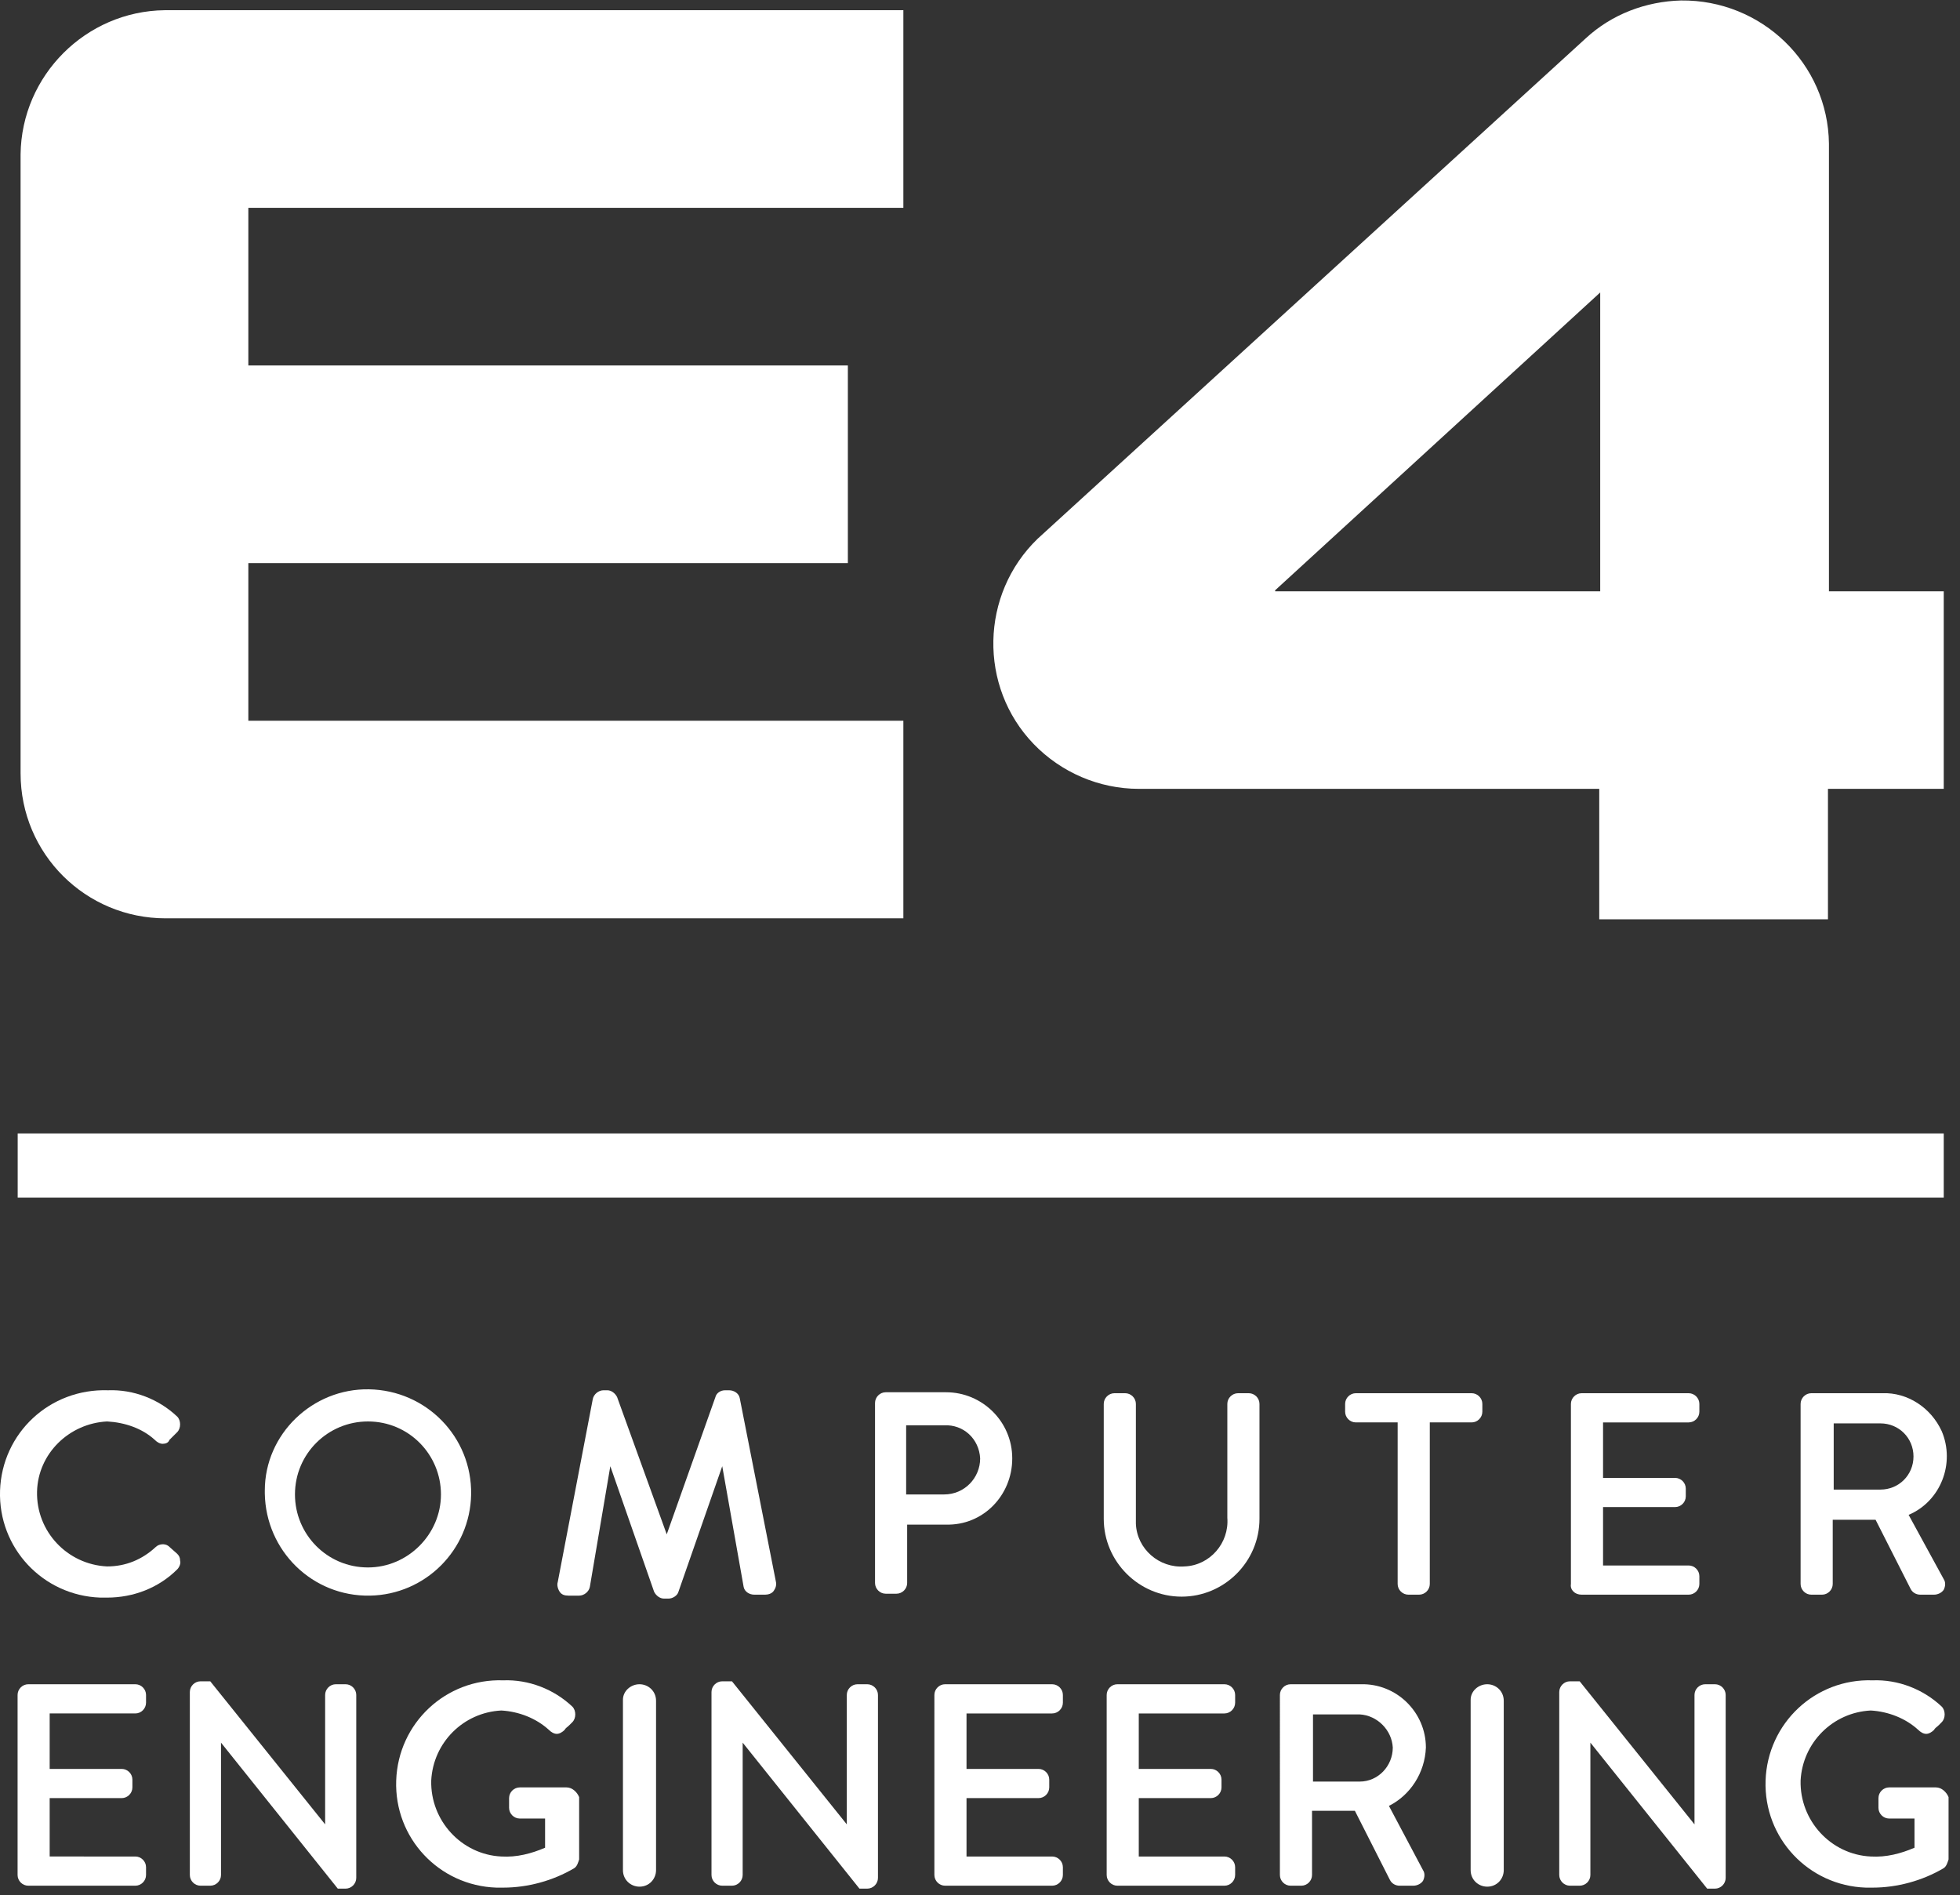
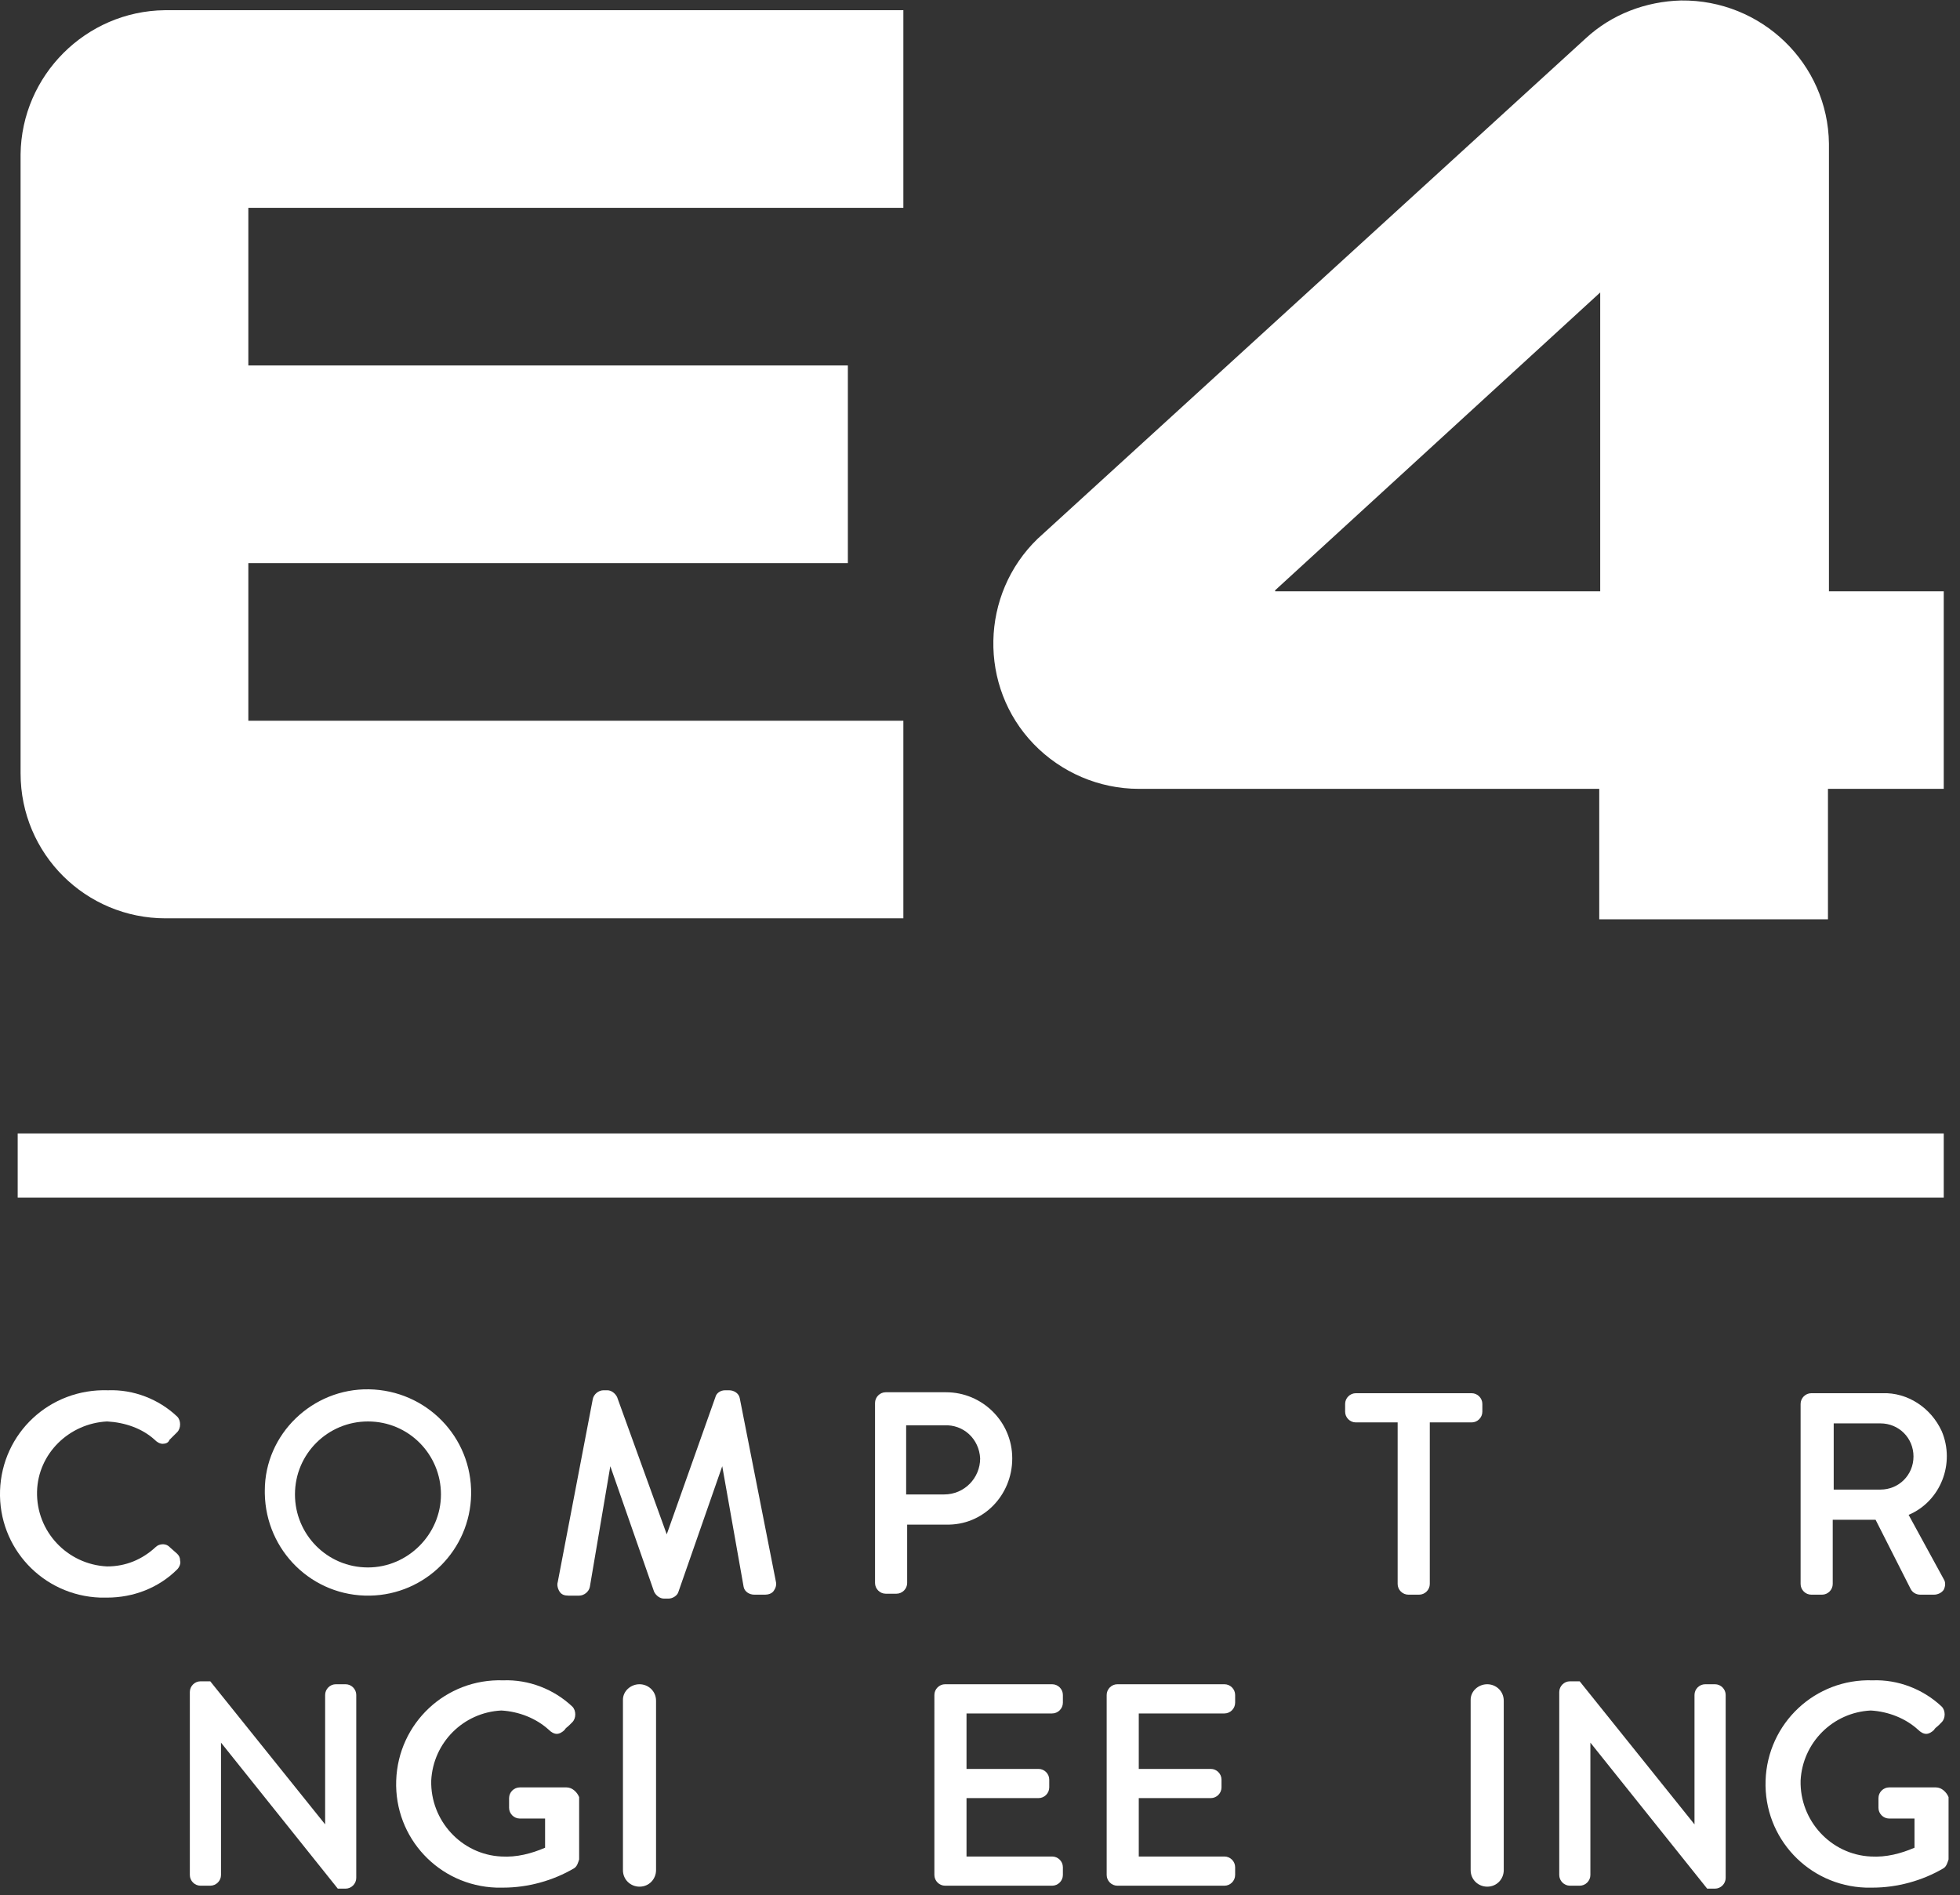
<svg xmlns="http://www.w3.org/2000/svg" viewBox="0 0 201.333 194.667" height="194.667" width="201.333" xml:space="preserve" id="svg2" version="1.1">
  <rect x="0" y="0" width="201.333" height="194.667" fill="#333333" stroke="none" />
  <defs id="defs6" />
  <g transform="matrix(1.333,0,0,-1.333,0,194.667)" id="g10">
    <g transform="scale(0.1)" id="g12">
      <path id="path14" style="fill:#ffffff;fill-opacity:1;fill-rule:nonzero;stroke:none" d="m 129.801,269.059 c -3,2.23 -7.5,1.492 -9.762,-0.739 -10.508,-9.769 -23.238,-15 -37.5,-15 -30.738,1.481 -54.73,26.989 -53.988,57.731 0.75,29.258 24.73,52.5 53.988,53.988 13.512,-0.738 26.992,-5.238 36.762,-14.219 1.48,-1.519 3.75,-3.011 6.008,-3.011 2.23,0 4.492,0.742 5.242,3.011 l 6.008,5.981 c 2.972,3 2.972,9.019 0,11.988 -14.258,13.512 -33.75,21.012 -53.278,20.27 -45,1.492 -81.723,-33.008 -83.242,-77.258 C -1.449,267.539 33.051,230.82 77.301,229.301 c 1.488,0 3.008,0 5.238,0 20.27,0 39.762,7.5 54.02,21.75 1.492,1.488 2.972,4.5 2.23,6.758 0,2.23 -0.738,3.75 -2.23,5.242 z" />
-       <path id="path16" style="fill:#ffffff;fill-opacity:1;fill-rule:nonzero;stroke:none" d="m 363.051,308.789 c 0.738,44.262 -34.5,80.27 -78.75,81.012 -43.52,0.75 -80.242,-34.492 -80.242,-78 0,-0.75 0,-1.492 0,-2.231 0.742,-44.261 36.722,-79.531 80.98,-78.75 42.77,0.739 77.262,35.231 78.012,77.969 z m -79.5,-56.25 c -31.52,0 -56.25,25.512 -56.25,56.25 0,31.52 25.508,56.25 56.25,56.25 31.488,0 56.25,-25.469 56.25,-56.25 0,-30.738 -25.5,-56.25 -56.25,-56.25 z" />
+       <path id="path16" style="fill:#ffffff;fill-opacity:1;fill-rule:nonzero;stroke:none" d="m 363.051,308.789 c 0.738,44.262 -34.5,80.27 -78.75,81.012 -43.52,0.75 -80.242,-34.492 -80.242,-78 0,-0.75 0,-1.492 0,-2.231 0.742,-44.261 36.722,-79.531 80.98,-78.75 42.77,0.739 77.262,35.231 78.012,77.969 z m -79.5,-56.25 c -31.52,0 -56.25,25.512 -56.25,56.25 0,31.52 25.508,56.25 56.25,56.25 31.488,0 56.25,-25.469 56.25,-56.25 0,-30.738 -25.5,-56.25 -56.25,-56.25 " />
      <path id="path18" style="fill:#ffffff;fill-opacity:1;fill-rule:nonzero;stroke:none" d="m 573.051,237.539 c 0.738,-3.75 4.488,-5.98 8.238,-5.98 h 8.242 c 2.27,0 5.27,0.742 6.758,3.011 1.52,2.231 2.262,4.489 1.52,7.5 l -27.77,140.981 c -0.738,3.75 -4.488,6.008 -8.238,6.008 h -3.012 c -3.75,0 -6.758,-2.258 -7.5,-5.27 l -37.5,-105.738 -38.238,105.738 c -1.492,3.012 -4.5,5.27 -7.5,5.27 h -3.012 c -3.75,0 -7.5,-3.008 -8.238,-6.758 l -27,-141.012 c -0.742,-2.23 0,-5.238 1.488,-7.5 1.52,-2.23 3.75,-2.969 6.762,-2.969 h 8.238 c 3.75,0 7.5,2.969 8.242,6.719 l 15.778,93.012 33.75,-96.762 c 1.492,-2.969 4.492,-5.238 7.5,-5.238 h 3.75 c 2.972,0 6.722,2.269 7.5,5.238 l 33.75,96.762 z" />
      <path id="path20" style="fill:#ffffff;fill-opacity:1;fill-rule:nonzero;stroke:none" d="m 780.039,336.559 c 0,28.48 -23.238,50.98 -50.98,50.98 h -46.52 c -4.488,0 -8.238,-3.75 -8.238,-8.238 v -138.75 c 0,-4.5 3.75,-8.25 8.238,-8.25 h 8.242 c 4.528,0 8.278,3.75 8.278,8.25 v 45 h 30 c 28.48,-0.75 50.98,22.5 50.98,51.008 z m -24.73,0 c 0,-15 -12.028,-27.77 -27.77,-27.77 h -29.258 v 53.281 h 29.258 c 15,0.739 26.992,-10.511 27.77,-25.511 z" />
-       <path id="path22" style="fill:#ffffff;fill-opacity:1;fill-rule:nonzero;stroke:none" d="m 962.301,386.801 h -8.242 c -4.528,0 -8.278,-3.75 -8.278,-8.25 V 290.82 c 1.52,-19.531 -13.48,-36.761 -32.972,-37.5 -19.528,-1.519 -36.758,13.481 -37.5,32.969 0,1.52 0,3.75 0,5.27 v 86.992 c 0,4.5 -3.75,8.25 -8.278,8.25 h -8.242 c -4.488,0 -8.238,-3.75 -8.238,-8.25 v -88.512 c 0,-32.969 26.988,-60 60,-60 33,0 60,27.031 60,60 v 88.512 c 0,4.5 -3.75,8.25 -8.25,8.25 z" />
      <path id="path24" style="fill:#ffffff;fill-opacity:1;fill-rule:nonzero;stroke:none" d="m 1142.3,372.539 v 6.012 c 0,4.5 -3.75,8.25 -8.24,8.25 h -89.26 c -4.49,0 -8.24,-3.75 -8.24,-8.25 v -6.012 c 0,-4.488 3.75,-8.238 8.24,-8.238 h 32.23 v -124.5 c 0,-4.492 3.75,-8.242 8.28,-8.242 h 8.24 c 4.5,0 8.25,3.75 8.25,8.242 v 124.5 h 32.26 c 4.49,0 8.24,3.75 8.24,8.238 z" />
-       <path id="path26" style="fill:#ffffff;fill-opacity:1;fill-rule:nonzero;stroke:none" d="m 1218.79,231.559 h 82.5 c 4.49,0 8.24,3.75 8.24,8.242 v 6.019 c 0,4.489 -3.75,8.239 -8.24,8.239 h -65.98 v 45 h 55.47 c 4.53,0 8.28,3.75 8.28,8.242 v 6.019 c 0,4.489 -3.75,8.239 -8.28,8.239 h -55.47 v 42.742 h 65.98 c 4.49,0 8.24,3.75 8.24,8.238 v 6.012 c 0,4.5 -3.75,8.25 -8.24,8.25 h -82.5 c -4.49,0 -8.24,-3.75 -8.24,-8.25 v -138.75 c -0.75,-4.492 3,-8.242 8.24,-8.242 z" />
      <path id="path28" style="fill:#ffffff;fill-opacity:1;fill-rule:nonzero;stroke:none" d="m 1395.78,231.559 h 8.28 c 4.49,0 8.24,3.75 8.24,8.242 v 49.5 h 33.01 l 26.99,-53.25 c 1.49,-3 4.5,-4.492 7.5,-4.492 h 10.51 c 2.97,0 5.98,1.492 7.5,3.75 1.49,3.011 1.49,5.98 0,8.242 l -27.03,49.5 c 24.77,10.5 36.02,39.758 25.51,64.488 -8.24,18.012 -26.25,30 -45.74,29.262 h -54.77 c -4.49,0 -8.24,-3.75 -8.24,-8.25 v -138.75 c 0,-4.492 3.75,-8.242 8.24,-8.242 z m 17.27,80.242 v 51.75 h 36.01 c 14.22,0 25.47,-11.25 25.47,-25.5 0,-14.262 -11.25,-25.512 -25.47,-25.512 h -36.01 z" />
-       <path id="path30" style="fill:#ffffff;fill-opacity:1;fill-rule:nonzero;stroke:none" d="M 104.301,162.539 H 21.801 c -4.5,0 -8.25,-3.75 -8.25,-8.238 V 15.551 c 0,-4.5 3.75,-8.25 8.25,-8.25 h 82.5 c 4.488,0 8.238,3.75 8.238,8.25 v 6.008 c 0,4.492 -3.75,8.242 -8.238,8.242 H 38.281 v 45 h 55.508 c 4.492,0 8.242,3.75 8.242,8.25 v 6.008 c 0,4.492 -3.75,8.242 -8.242,8.242 H 38.281 v 42.738 h 66.02 c 4.488,0 8.238,3.75 8.238,8.281 v 5.981 c 0,4.488 -3.75,8.238 -8.238,8.238 z" />
      <path id="path32" style="fill:#ffffff;fill-opacity:1;fill-rule:nonzero;stroke:none" d="m 266.289,162.539 h -7.5 c -4.488,0 -8.238,-3.75 -8.238,-8.238 V 54.57 l -88.52,110.231 h -7.5 c -4.492,0 -8.242,-3.75 -8.242,-8.242 V 15.551 c 0,-4.5 3.75,-8.25 8.242,-8.25 h 7.5 c 4.528,0 8.278,3.75 8.278,8.25 V 117.539 l 90,-112.5 h 5.98 c 4.492,0 8.242,3.75 8.242,8.281 V 154.301 c 0,4.488 -3.75,8.238 -8.242,8.238 z" />
      <path id="path34" style="fill:#ffffff;fill-opacity:1;fill-rule:nonzero;stroke:none" d="m 436.559,83.051 h -36.008 c -4.5,0 -8.25,-3.75 -8.25,-8.25 v -7.5 c 0,-4.492 3.75,-8.242 8.25,-8.242 h 19.488 v -22.5 c -10.508,-4.488 -21.758,-7.5 -33.75,-6.758 -30.738,1.488 -54.73,27.738 -53.988,58.52 1.488,29.219 24.73,52.5 53.988,53.981 13.512,-0.742 26.992,-6.012 36.762,-15 1.48,-1.481 3.75,-3 6.008,-3 2.23,0 4.492,1.519 5.98,3 0.742,1.488 2.262,2.269 3.75,3.75 l 2.262,2.269 c 3.008,2.969 3.008,8.981 0,11.989 -14.25,13.48 -33.75,20.98 -53.242,20.242 -44.258,1.519 -81.008,-33.012 -82.5,-77.231 -1.52,-44.262 32.972,-81.02 77.23,-82.5 1.52,0 3.012,0 5.27,0 18.75,0 38.242,5.23 54.73,15 2.262,1.48 3.012,4.488 3.75,6.719 v 48.012 c -1.488,3.75 -5.238,7.5 -9.73,7.5 z" />
      <path id="path36" style="fill:#ffffff;fill-opacity:1;fill-rule:nonzero;stroke:none" d="m 492.809,162.539 c 6.722,0 12.742,-5.238 12.742,-12.738 V 19.301 c 0,-6.762 -5.242,-12.742 -12.742,-12.742 -6.758,0 -12.77,5.242 -12.77,12.742 V 150.551 c 0,6.75 6.012,11.988 12.77,11.988 z" />
-       <path id="path38" style="fill:#ffffff;fill-opacity:1;fill-rule:nonzero;stroke:none" d="m 668.281,162.539 h -7.5 c -4.492,0 -8.242,-3.75 -8.242,-8.238 V 54.57 l -88.48,110.231 h -7.5 c -4.528,0 -8.278,-3.75 -8.278,-8.242 V 15.551 c 0,-4.5 3.75,-8.25 8.278,-8.25 h 7.5 c 4.492,0 8.242,3.75 8.242,8.25 V 117.539 l 90,-112.5 h 5.98 c 4.528,0 8.278,3.75 8.278,8.281 V 154.301 c 0,4.488 -3.75,8.238 -8.278,8.238 z" />
      <path id="path40" style="fill:#ffffff;fill-opacity:1;fill-rule:nonzero;stroke:none" d="m 810.781,162.539 h -82.5 c -4.492,0 -8.242,-3.75 -8.242,-8.238 V 15.551 c 0,-4.5 3.75,-8.25 8.242,-8.25 h 82.5 c 4.528,0 8.278,3.75 8.278,8.25 v 6.008 c 0,4.492 -3.75,8.242 -8.278,8.242 h -65.98 v 45 h 55.508 c 4.492,0 8.242,3.75 8.242,8.25 v 6.008 c 0,4.492 -3.75,8.242 -8.242,8.242 h -55.508 v 42.738 h 65.98 c 4.528,0 8.278,3.75 8.278,8.281 v 5.981 c 0,4.488 -3.75,8.238 -8.278,8.238 z" />
      <path id="path42" style="fill:#ffffff;fill-opacity:1;fill-rule:nonzero;stroke:none" d="m 943.551,162.539 h -82.5 c -4.492,0 -8.242,-3.75 -8.242,-8.238 V 15.551 c 0,-4.5 3.75,-8.25 8.242,-8.25 h 82.5 c 4.5,0 8.25,3.75 8.25,8.25 v 6.008 c 0,4.492 -3.75,8.242 -8.25,8.242 h -66.012 v 45 h 55.512 c 4.488,0 8.238,3.75 8.238,8.25 v 6.008 c 0,4.492 -3.75,8.242 -8.238,8.242 h -55.512 v 42.738 h 66.012 c 4.5,0 8.25,3.75 8.25,8.281 v 5.981 c 0,4.488 -3.75,8.238 -8.25,8.238 z" />
-       <path id="path44" style="fill:#ffffff;fill-opacity:1;fill-rule:nonzero;stroke:none" d="m 1098.79,113.789 c 0,27.031 -22.5,49.531 -50.24,48.75 h -54.019 c -4.492,0 -8.242,-3.75 -8.242,-8.238 V 15.551 c 0,-4.5 3.75,-8.25 8.242,-8.25 h 8.279 c 4.49,0 8.24,3.75 8.24,8.25 v 49.488 h 33.01 l 26.99,-53.238 c 1.49,-3.012 4.5,-4.5 7.5,-4.5 h 10.51 c 2.97,0 5.98,1.488 7.5,3.75 1.49,3.008 1.49,6.019 0,8.25 l -26.25,49.488 c 16.49,8.281 27.74,25.512 28.48,45 z m -25.51,0 c 0,-14.219 -11.25,-26.25 -25.47,-26.25 h -36.01 v 51.762 h 36.01 c 13.48,-0.75 24.73,-12 25.47,-25.512 z" />
      <path id="path46" style="fill:#ffffff;fill-opacity:1;fill-rule:nonzero;stroke:none" d="m 1146.05,162.539 c 6.76,0 12.74,-5.238 12.74,-12.738 V 19.301 c 0,-6.762 -5.24,-12.742 -12.74,-12.742 -6.75,0 -12.77,5.242 -12.77,12.742 V 150.551 c 0,6.75 6.02,11.988 12.77,11.988 z" />
      <path id="path48" style="fill:#ffffff;fill-opacity:1;fill-rule:nonzero;stroke:none" d="m 1321.56,162.539 h -7.5 c -4.53,0 -8.28,-3.75 -8.28,-8.238 V 54.57 L 1217.3,164.801 h -7.5 c -4.49,0 -8.24,-3.75 -8.24,-8.242 V 15.551 c 0,-4.5 3.75,-8.25 8.24,-8.25 h 7.5 c 4.5,0 8.25,3.75 8.25,8.25 V 117.539 l 90,-112.5 h 6.01 c 4.49,0 8.24,3.75 8.24,8.281 V 154.301 c 0,4.488 -3.75,8.238 -8.24,8.238 z" />
      <path id="path50" style="fill:#ffffff;fill-opacity:1;fill-rule:nonzero;stroke:none" d="m 1491.8,83.051 h -36.02 c -4.49,0 -8.24,-3.75 -8.24,-8.25 v -7.5 c 0,-4.492 3.75,-8.242 8.24,-8.242 h 19.53 v -22.5 c -10.51,-4.488 -21.76,-7.5 -33.75,-6.758 -30.78,1.488 -54.76,27.738 -54.02,58.52 1.52,29.219 24.76,52.5 54.02,53.981 13.48,-0.742 26.99,-6.012 36.72,-15 1.52,-1.481 3.75,-3 6.02,-3 2.26,0 4.49,1.519 6.01,3 0.74,1.488 2.23,2.269 3.75,3.75 l 2.23,2.269 c 3.01,2.969 3.01,8.981 0,11.989 -14.26,13.48 -33.75,20.98 -53.24,20.242 -44.26,1.519 -81.02,-33.012 -82.5,-77.231 -1.49,-44.262 33,-81.02 77.26,-82.5 1.49,0 2.97,0 5.24,0 18.75,0 38.24,5.23 54.76,15 2.23,1.48 2.97,4.488 3.75,6.719 v 48.012 c -1.52,3.75 -5.27,7.5 -9.76,7.5 z" />
      <path id="path52" style="fill:#ffffff;fill-opacity:1;fill-rule:nonzero;stroke:none" d="m 13.629,537.5 h 1484.22 v 49.488 H 13.629 Z" />
      <path id="path54" style="fill:#ffffff;fill-opacity:1;fill-rule:nonzero;stroke:none" d="M 696.129,1300.23 V 1452.5 H 126.879 C 66.129,1451.76 16.602,1402.23 15.859,1341.48 V 868.238 c 0,-1.476 0,-2.258 0,-3.75 0,-62.258 50.27,-111.758 111.762,-111.758 h 0.738 567.77 V 905 H 191.371 v 121.48 h 461.988 v 152.27 H 191.371 v 121.48 z" />
      <path id="path56" style="fill:#ffffff;fill-opacity:1;fill-rule:nonzero;stroke:none" d="m 1497.85,1004.73 h -88.47 v 345 c -0.75,61.52 -51.76,111.01 -114.03,110.27 -26.99,-0.74 -53.24,-10.51 -73.47,-29.26 L 799.609,1045.23 C 755.352,1002.5 753.871,931.25 796.602,886.988 817.621,865.23 846.879,852.5 877.621,852.5 c 0.738,0 2.258,0 3,0 h 351.759 v -99.02 c 0,-0.75 0,-0.75 0,-1.492 h 176.25 V 852.5 h 89.22 z m -515.229,0 v 0.78 L 1233.12,1235 v -230.27 z" />
    </g>
  </g>
</svg>